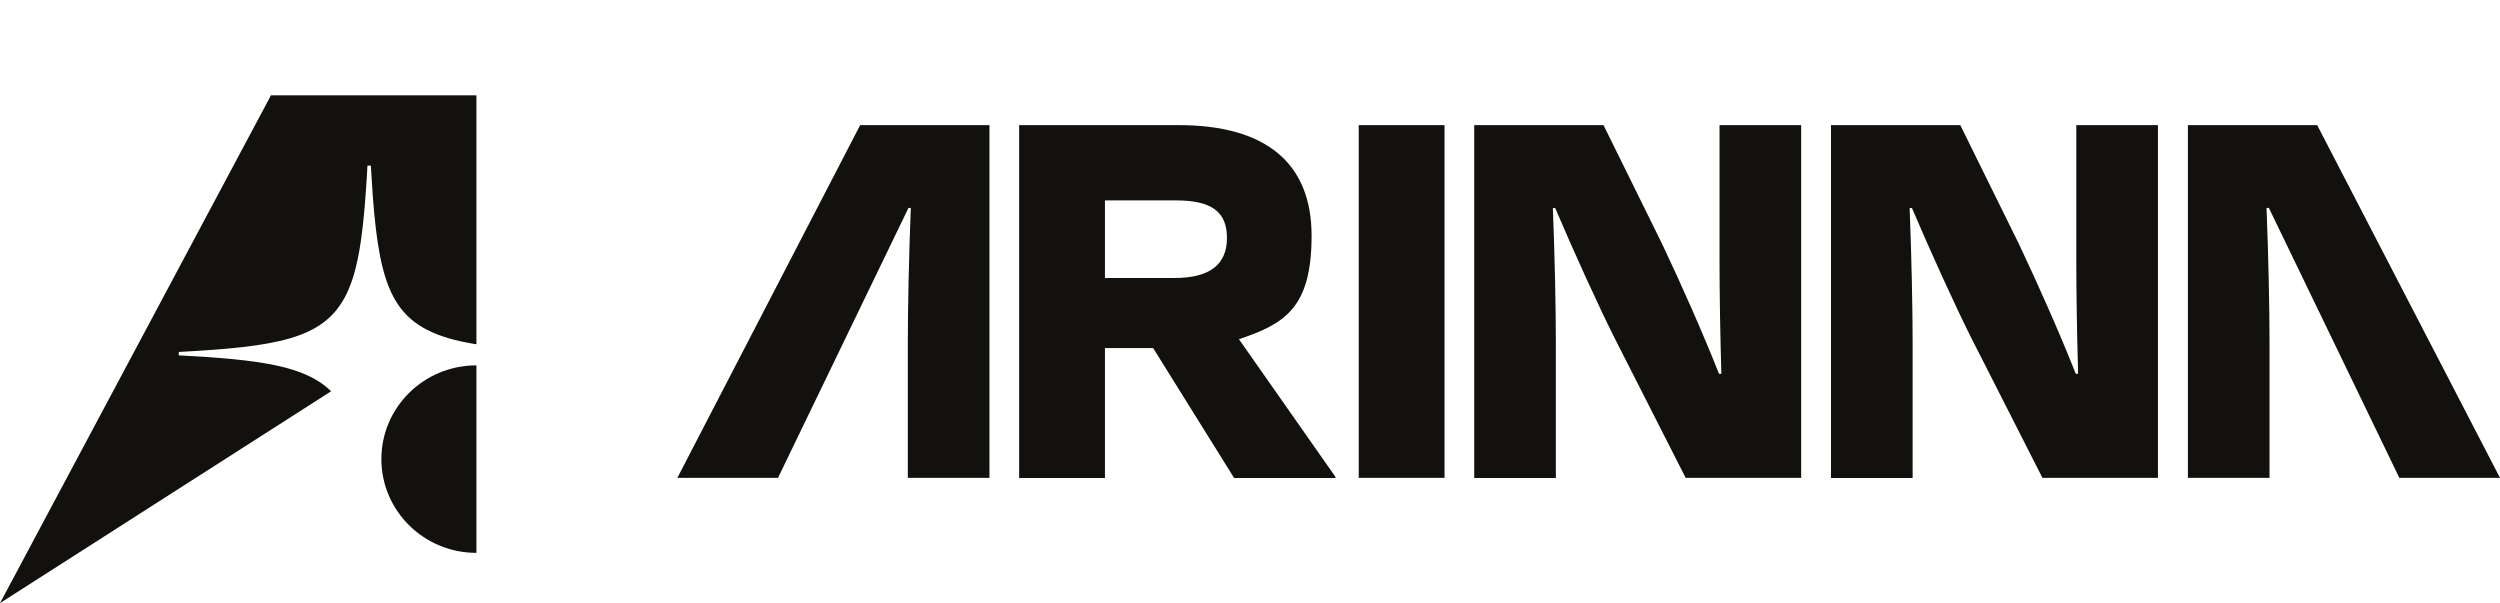
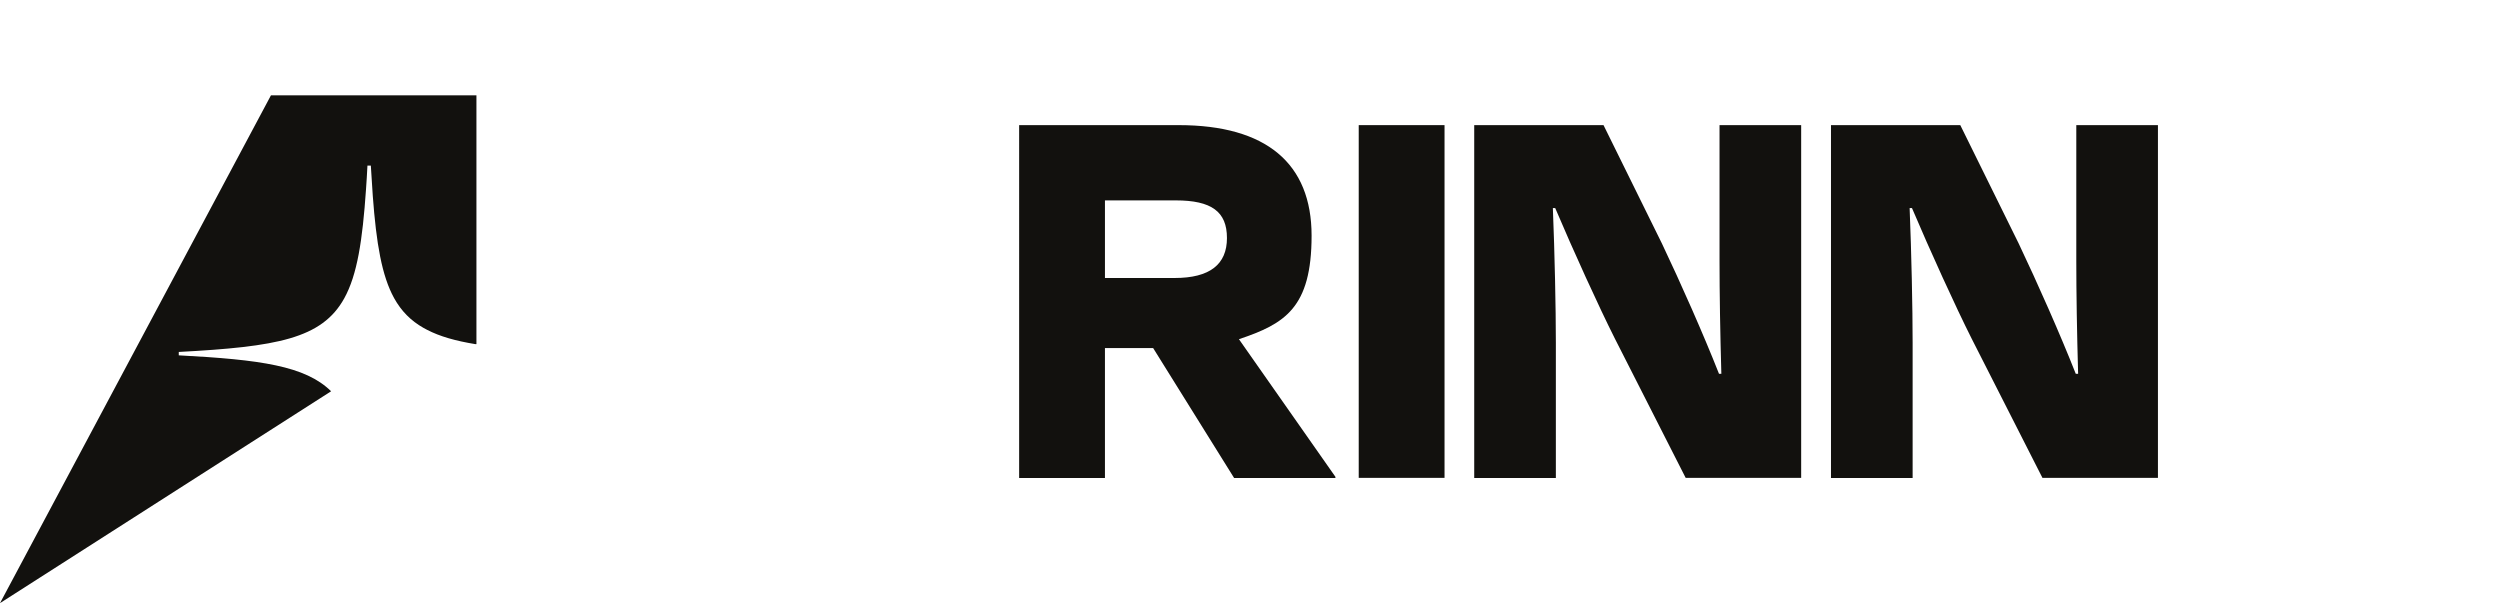
<svg xmlns="http://www.w3.org/2000/svg" id="Layer_1" version="1.1" viewBox="0 0 1920 463.2">
  <defs>
    <style>
      .st0 {
        fill: #12110e;
      }
    </style>
  </defs>
-   <path class="st0" d="M365.9,280.6v144c-40.3,0-73-32.2-73-72s32.6-72,73-72Z" />
  <path class="st0" d="M365.9,73.2v191.1h-.8c-15.2-2.5-27.3-5.9-37.1-11-1-.5-1.9-1-2.8-1.5-9.7-5.5-17-12.9-22.5-22.8-9.5-17.2-13.7-42.1-16.4-78.5-.5-7.3-1-15.1-1.5-23.3h-2.6c-.3,6.4-.7,12.4-1.1,18.2-2.7,39.2-6.7,65.6-16.7,83.7-17.2,31.1-51.9,37.2-127.1,41.2v2.6c62.7,3.3,97.2,8.1,117,27.6L0,463.2,208.1,73.2h157.8,0Z" />
  <path class="st0" d="M885.7,267.3h-37.1v99.8h-65.9V96.1h122.6c67.2,0,102,29.4,102,84.9s-20.6,67.7-55.8,79.5l74.1,105.7v.9h-77.8l-62.2-99.8h0ZM848.6,153.9v59.6h53.5c27,0,40.2-10.4,40.2-30.7s-11.9-28.9-39.3-28.9h-54.4Z" />
  <path class="st0" d="M1043.5,367V96.1h65.9v270.9h-65.9Z" />
  <path class="st0" d="M1240.2,260c-12.3-24.4-32-67.7-45.8-100.2h-1.8c1.4,34.8,2.3,76.8,2.3,103.4v103.9h-62.7V96.1h99.3l44.8,90.8c14.6,30.7,32,70,43.9,100.2h1.8c-.9-31.6-1.4-62.3-1.4-86.7v-104.3h62.7v270.9h-88.7l-54.4-107h0,0Z" />
  <path class="st0" d="M1514.2,260c-12.3-24.4-32-67.7-45.8-100.2h-1.8c1.4,34.8,2.3,76.8,2.3,103.4v103.9h-62.7V96.1h99.3l44.8,90.8c14.6,30.7,32,70,43.9,100.2h1.8c-.9-31.6-1.4-62.3-1.4-86.7v-104.3h62.7v270.9h-88.7l-54.4-107h0Z" />
-   <path class="st0" d="M1920,367h-77.3l-100.2-207.3h-1.8c1.4,34.8,2.3,76.8,2.3,103.4v103.9h-62.7V96.1h99.3l140.4,270.9h0,0Z" />
-   <path class="st0" d="M660.6,96.1h99.3v270.9h-62.7v-103.9c0-26.6.9-68.6,2.3-103.4h-1.8l-100.2,207.3h-77.3l140.4-270.9h0,0Z" />
</svg>